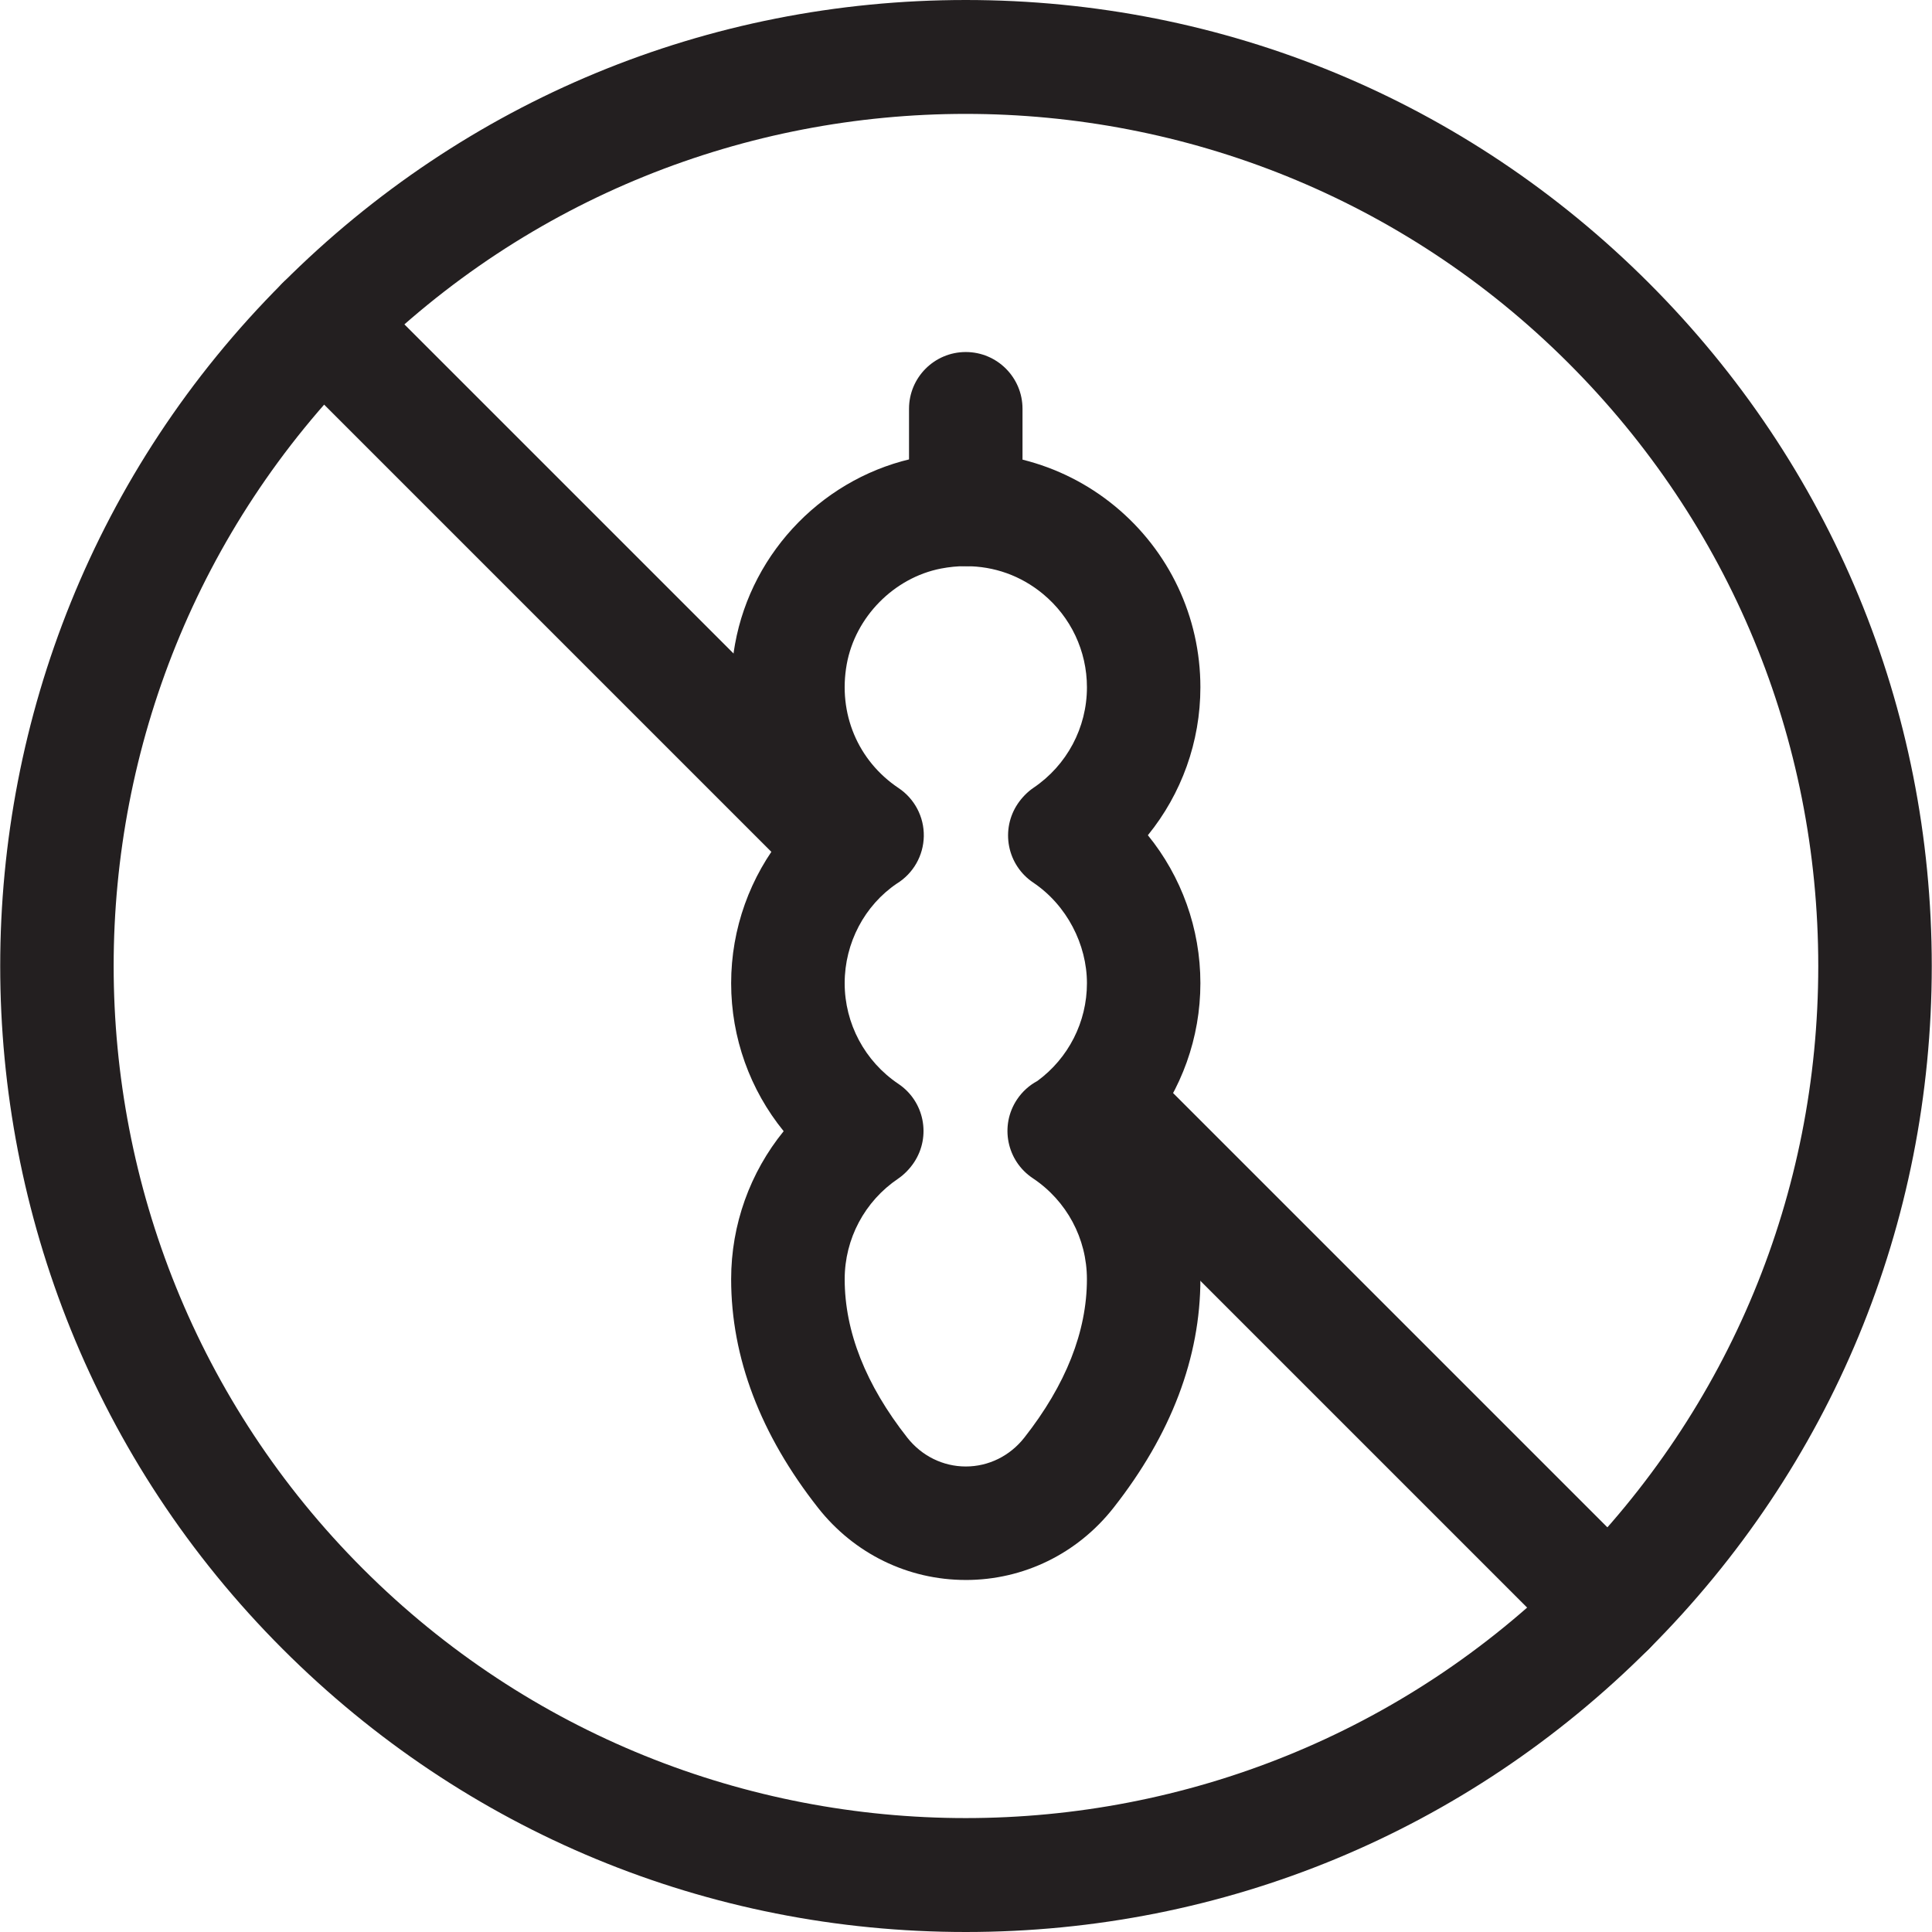
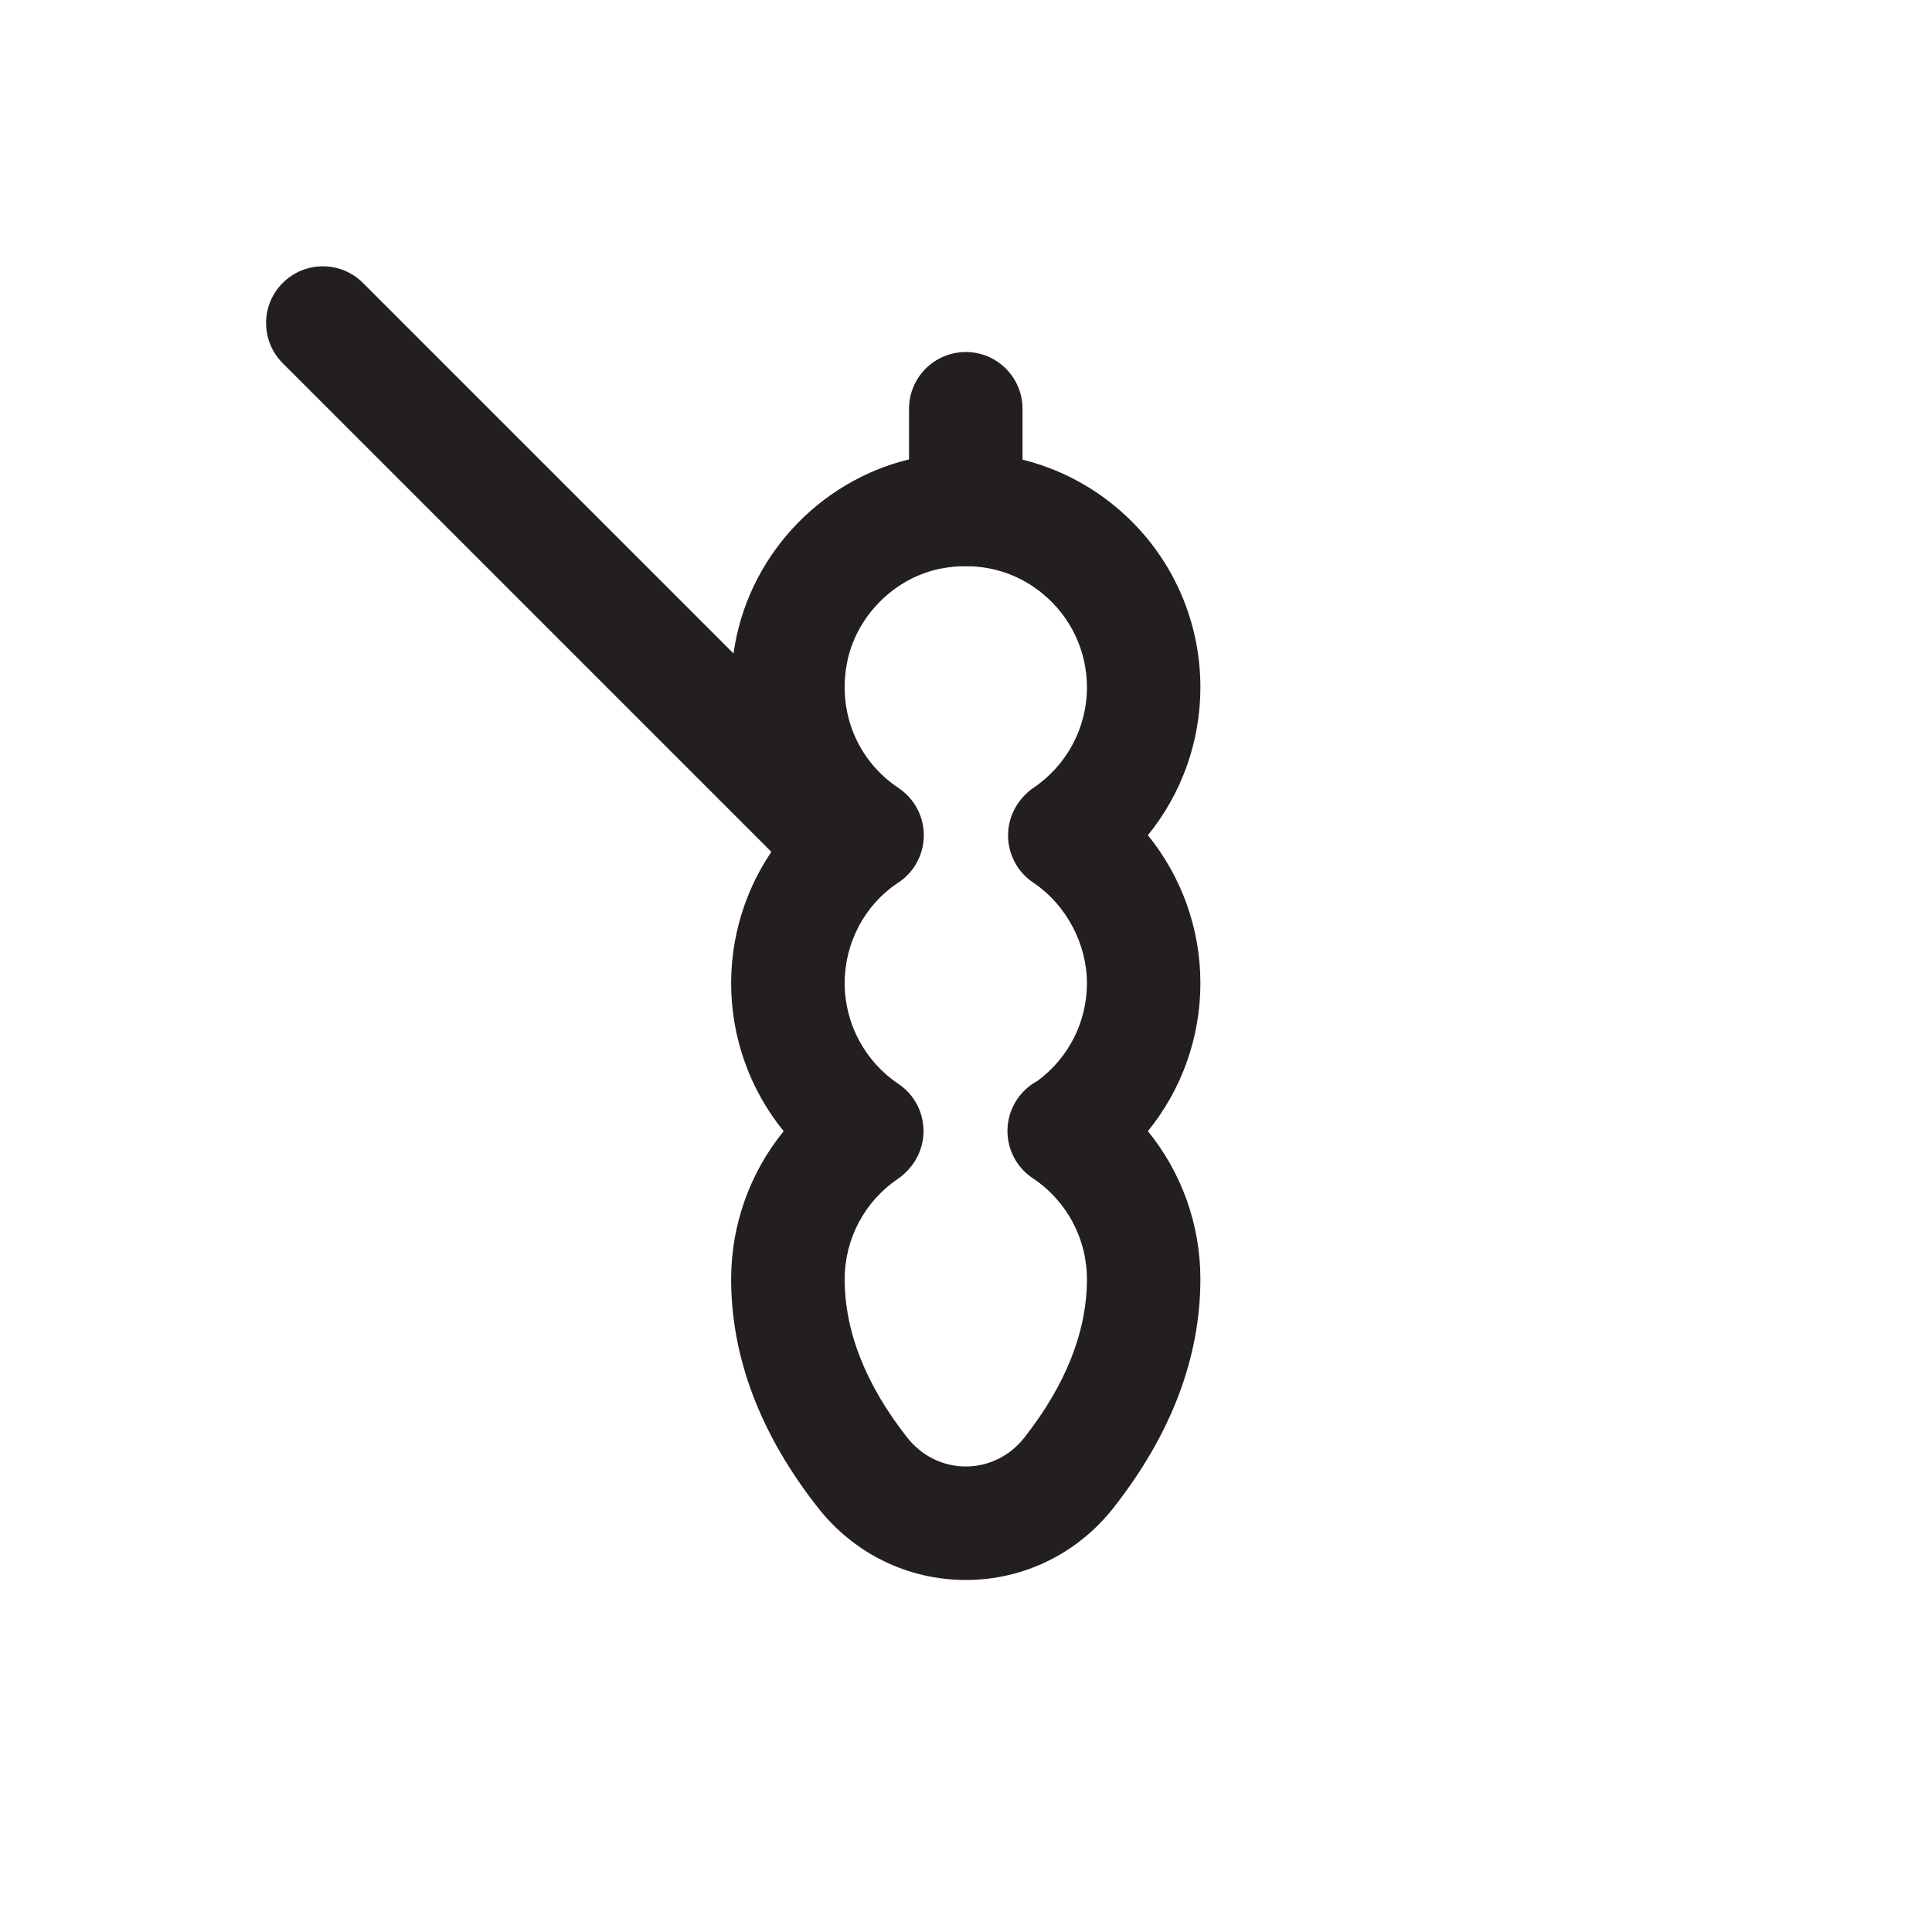
<svg xmlns="http://www.w3.org/2000/svg" id="Layer_1" data-name="Layer 1" viewBox="0 0 1000 1000">
  <defs>
    <style>
      .cls-1 {
        fill: #231f20;
      }
    </style>
  </defs>
-   <path class="cls-1" d="M499.88,1000c-133.56,0-259.12-52.01-353.56-146.45-194.95-194.95-194.95-512.16,0-707.11C240.77,52.01,366.32,0,499.88,0s259.12,52.02,353.55,146.45h0c94.44,94.44,146.45,220,146.45,353.55s-52.01,259.11-146.45,353.55c-94.44,94.44-220,146.45-353.55,146.45ZM499.88,58.95c-113,0-225.99,43.01-312.02,129.04-172.04,172.04-172.04,451.98,0,624.02,172.04,172.04,451.98,172.03,624.03,0,83.34-83.34,129.24-194.15,129.24-312.01s-45.9-228.67-129.24-312.01h0c-86.02-86.02-199.02-129.04-312.01-129.04Z" />
  <g>
    <path class="cls-1" d="M499.88,817.79c-29.93,0-57.79-13.62-76.46-37.35-29.84-37.95-44.98-77.77-44.98-118.36,0-28.28,9.81-55.21,27.18-76.58-17.38-21.37-27.18-48.3-27.18-76.59s9.82-55.24,27.21-76.62c-21.97-27.15-31.64-63.12-25.21-98.87,8.73-48.5,47.05-87.4,95.36-96.79,36.26-7.08,73.18,2.2,101.29,25.37,28.11,23.17,44.23,57.34,44.23,93.73,0,28.28-9.8,55.21-27.18,76.58,17.38,21.38,27.18,48.29,27.18,76.59s-9.8,55.2-27.17,76.58c17.38,21.37,27.17,48.28,27.17,76.6,0,40.59-15.13,80.4-44.98,118.36-18.67,23.74-46.54,37.36-76.46,37.36ZM499.96,293.03c-4.26,0-8.59.42-12.94,1.26-24.3,4.73-44.35,25.09-48.75,49.53-4.57,25.4,5.72,49.96,26.85,64.09,8.3,5.55,13.22,14.95,13.04,24.94-.18,9.99-5.42,19.21-13.92,24.46-16.7,11.29-27.04,30.73-27.04,51.59s10.4,40.42,27.81,52.11c13.41,9,17.03,27.13,8.13,40.6-2.13,3.22-5.08,6.31-8.27,8.47-17.32,11.7-27.66,31.15-27.66,52.01,0,27.1,10.91,54.7,32.41,82.04,7.46,9.48,18.5,14.92,30.28,14.92s22.83-5.44,30.28-14.92c21.5-27.35,32.41-54.95,32.41-82.04,0-21.04-10.47-40.57-28.02-52.25-13.51-8.98-17.17-27.22-8.18-40.72,2.77-4.16,6.42-7.39,10.54-9.6,16.12-11.82,25.67-30.55,25.67-50.6s-10.4-40.41-27.82-52.11c-6.47-4.34-10.95-11.07-12.45-18.72-1.5-7.65.09-15.57,4.44-22.04,2.11-3.14,5.03-6.18,8.17-8.29,17.32-11.7,27.66-31.15,27.66-52.01,0-18.79-8.33-36.43-22.85-48.4-11.4-9.4-25.19-14.29-39.77-14.29Z" />
    <path class="cls-1" d="M499.88,293.03c-16.22,0-29.37-13.15-29.37-29.37v-52.08c0-16.22,13.15-29.37,29.37-29.37s29.37,13.15,29.37,29.37v52.08c0,16.22-13.15,29.37-29.37,29.37Z" />
  </g>
-   <path class="cls-1" d="M832.67,862.15c-7.52,0-15.03-2.87-20.77-8.6l-247.54-247.54c-11.47-11.47-11.47-30.07,0-41.54,11.48-11.47,30.07-11.47,41.54,0l247.54,247.54c11.47,11.47,11.47,30.07,0,41.54-5.74,5.73-13.25,8.6-20.77,8.6Z" />
  <path class="cls-1" d="M432.44,461.93c-7.52,0-15.03-2.87-20.77-8.6L146.33,187.99c-11.47-11.47-11.47-30.07,0-41.54,11.48-11.47,30.07-11.47,41.54,0l265.35,265.34c11.47,11.47,11.47,30.07,0,41.54-5.74,5.73-13.25,8.6-20.77,8.6Z" />
</svg>